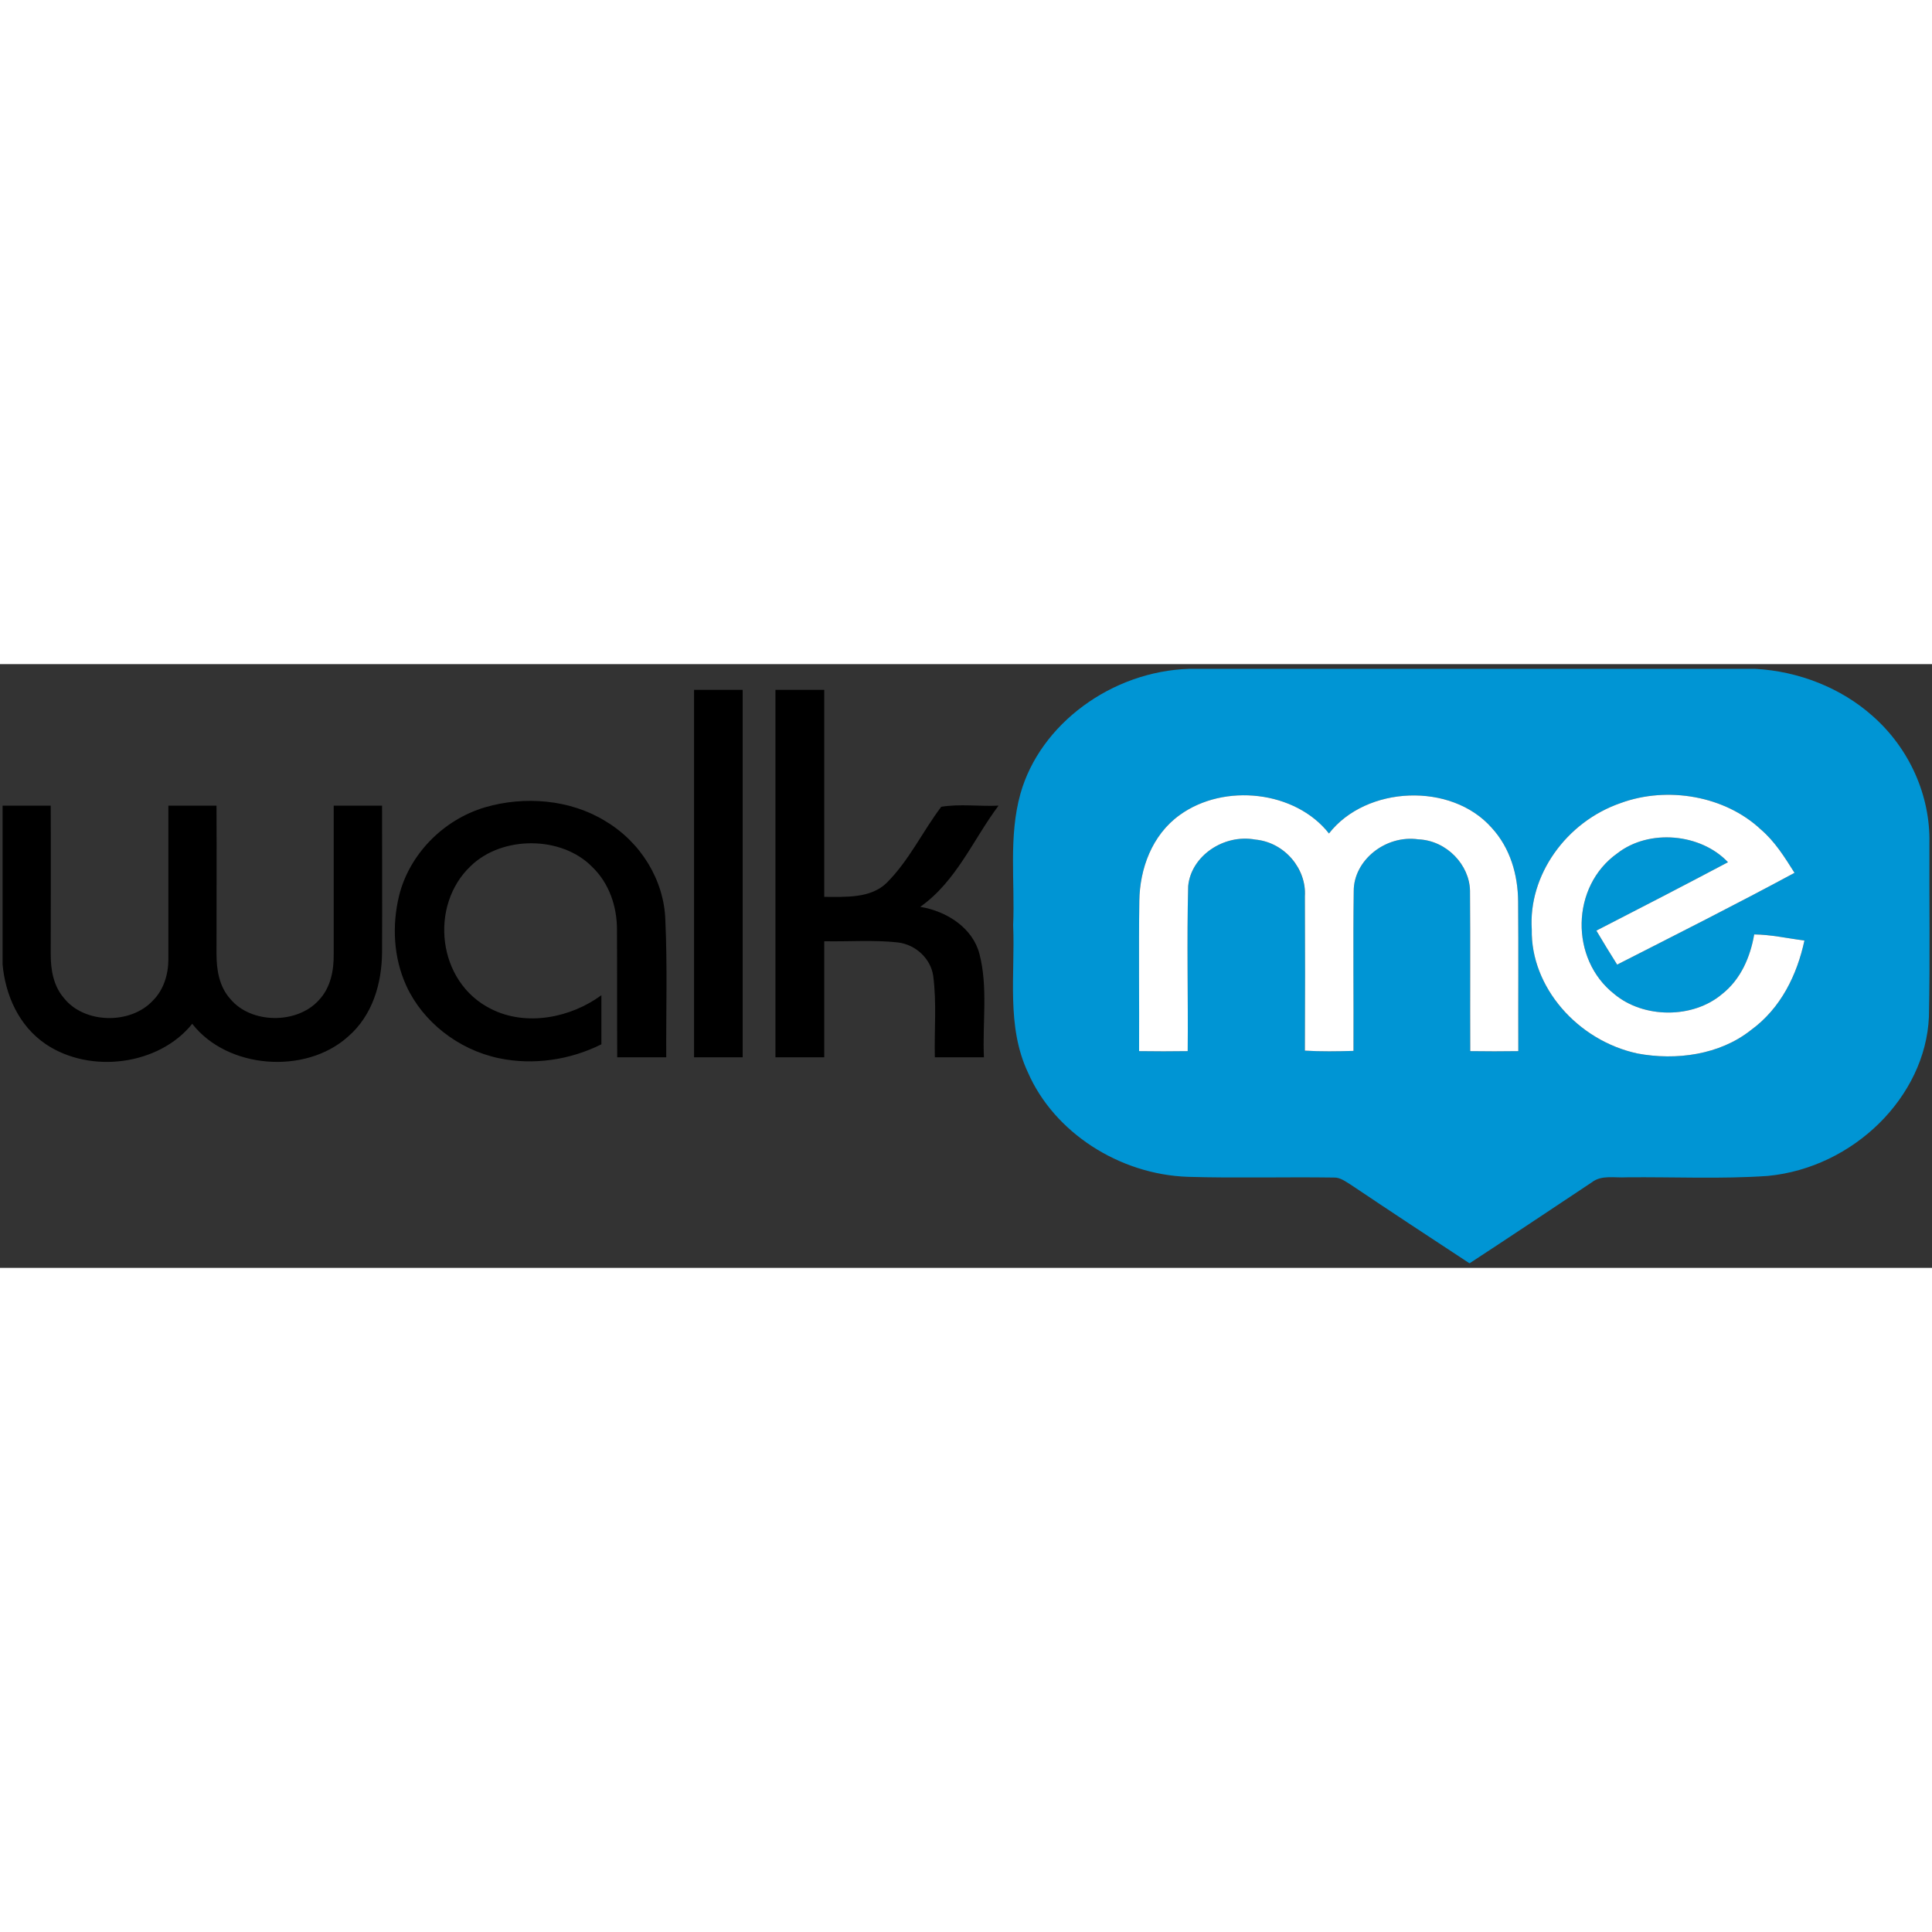
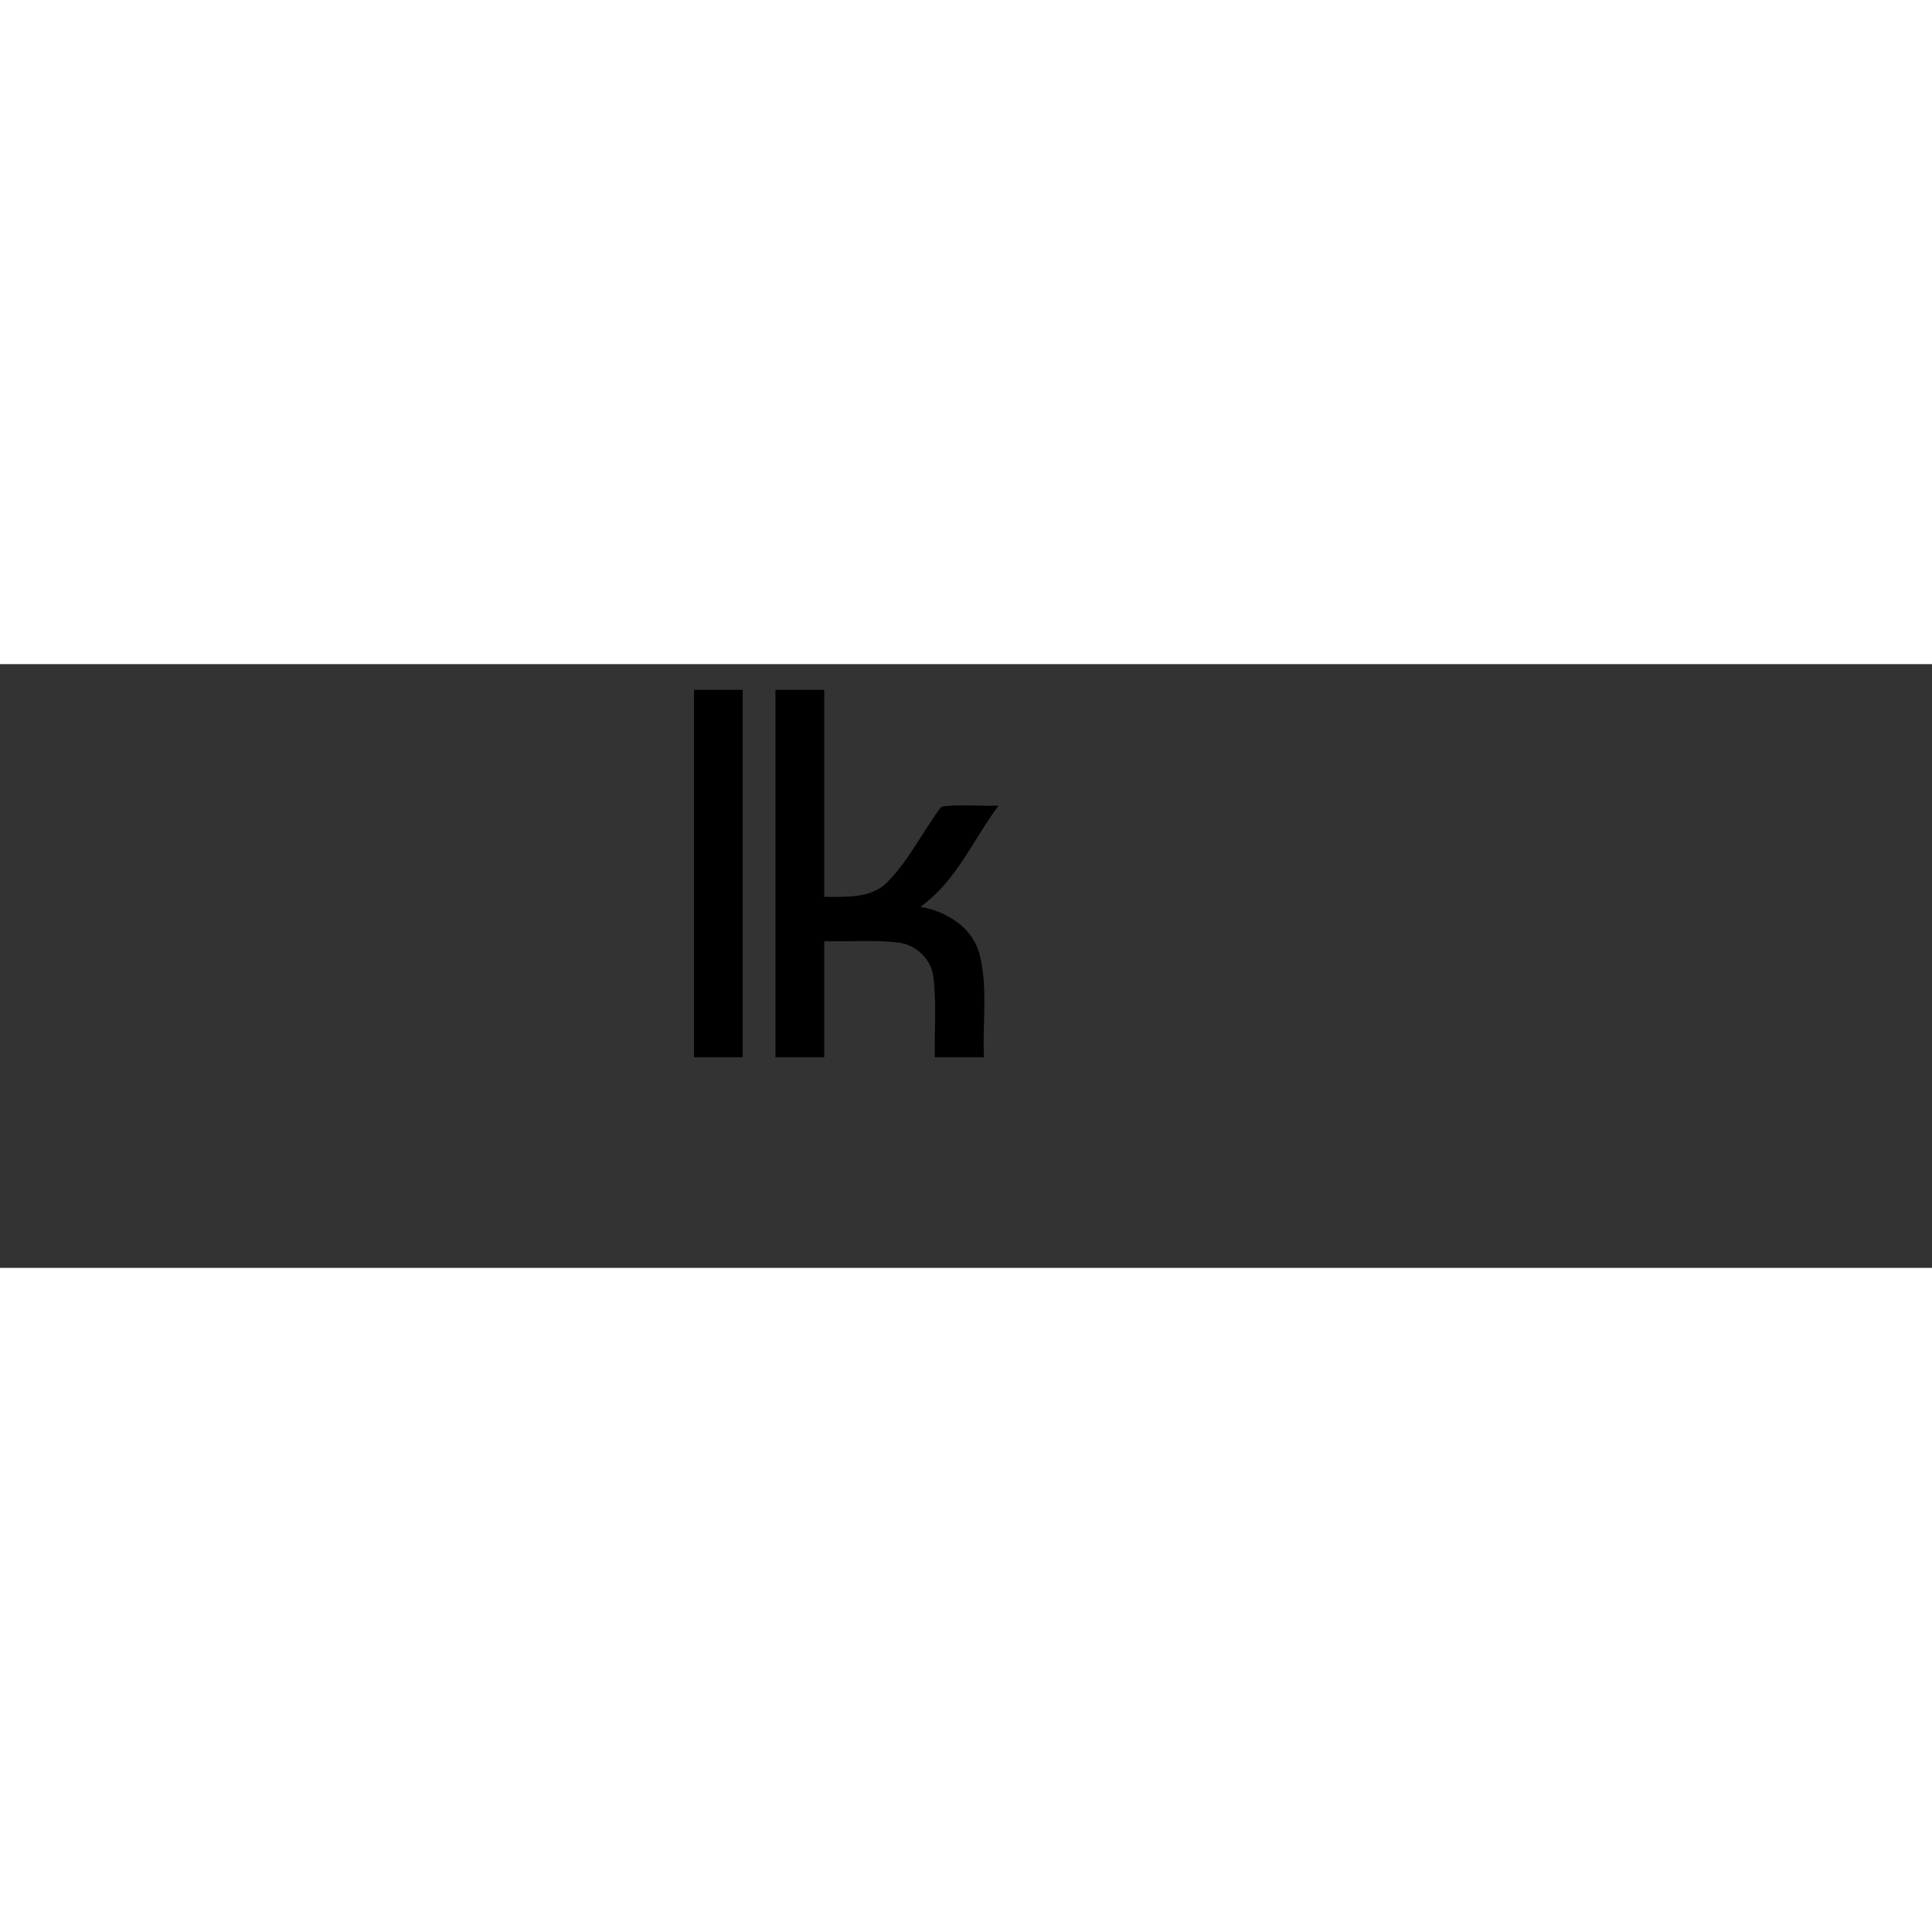
<svg xmlns="http://www.w3.org/2000/svg" width="32px" height="32px" viewBox="0 0 32 10" version="1.1">
  <rect x="0" y="0" width="32" height="10" fill="#333333" stroke="none" />
  <g id="surface1">
-     <path style=" stroke:none;fill-rule:nonzero;fill:rgb(0%,58.431%,83.137%);fill-opacity:1;" d="M 19.699 0.078 L 29.07 0.078 C 29.793 0.117 30.496 0.395 31.016 0.859 C 31.629 1.398 31.973 2.18 31.957 2.961 C 31.953 3.922 31.969 4.883 31.949 5.844 C 31.891 7.164 30.703 8.34 29.281 8.477 C 28.504 8.531 27.719 8.492 26.938 8.5 C 26.746 8.512 26.527 8.457 26.367 8.582 C 25.691 9.031 25.02 9.48 24.344 9.922 L 24.336 9.922 C 23.68 9.492 23.023 9.059 22.371 8.621 C 22.285 8.57 22.199 8.5 22.094 8.504 C 21.289 8.492 20.48 8.516 19.676 8.492 C 18.531 8.453 17.457 7.75 17.027 6.766 C 16.664 5.996 16.816 5.141 16.781 4.324 C 16.812 3.598 16.703 2.855 16.902 2.145 C 17.227 0.992 18.414 0.117 19.699 0.078 M 19.539 2.5 C 19.078 2.832 18.879 3.391 18.871 3.918 C 18.859 4.75 18.871 5.578 18.867 6.41 C 19.137 6.414 19.402 6.414 19.672 6.41 C 19.68 5.5 19.656 4.586 19.68 3.676 C 19.727 3.18 20.266 2.809 20.793 2.906 C 21.285 2.953 21.637 3.398 21.613 3.844 C 21.617 4.699 21.617 5.551 21.613 6.402 C 21.879 6.418 22.148 6.414 22.418 6.406 C 22.422 5.523 22.41 4.645 22.422 3.762 C 22.418 3.254 22.945 2.824 23.492 2.902 C 23.965 2.922 24.34 3.328 24.348 3.758 C 24.355 4.641 24.348 5.523 24.352 6.41 C 24.617 6.414 24.883 6.414 25.148 6.41 C 25.145 5.582 25.152 4.758 25.145 3.93 C 25.141 3.496 25.016 3.047 24.707 2.711 C 24.039 1.953 22.629 2.012 22.012 2.805 C 21.457 2.098 20.277 1.965 19.539 2.5 M 26.844 2.301 C 25.938 2.613 25.312 3.5 25.371 4.395 C 25.352 5.344 26.125 6.234 27.121 6.449 C 27.766 6.57 28.488 6.469 29 6.062 C 29.5 5.699 29.766 5.141 29.887 4.578 C 29.609 4.543 29.336 4.48 29.055 4.477 C 28.992 4.844 28.836 5.219 28.523 5.465 C 28.039 5.875 27.223 5.871 26.738 5.465 C 26 4.887 26.016 3.68 26.789 3.133 C 27.316 2.723 28.172 2.805 28.621 3.281 C 27.898 3.664 27.172 4.039 26.441 4.414 C 26.555 4.605 26.668 4.793 26.785 4.977 C 27.766 4.477 28.754 3.98 29.723 3.457 C 29.562 3.203 29.402 2.941 29.164 2.738 C 28.574 2.184 27.621 2.016 26.844 2.301 Z M 26.844 2.301 " />
    <path style=" stroke:none;fill-rule:nonzero;fill:rgb(0%,0%,0%);fill-opacity:1;" d="M 11.496 0.426 C 11.766 0.426 12.031 0.426 12.301 0.426 C 12.301 2.453 12.301 4.484 12.301 6.512 L 11.496 6.512 C 11.496 4.484 11.496 2.453 11.496 0.426 Z M 12.844 0.426 C 13.113 0.426 13.383 0.426 13.652 0.426 C 13.652 1.57 13.652 2.711 13.652 3.855 C 14.008 3.855 14.422 3.883 14.688 3.621 C 15.059 3.25 15.277 2.777 15.59 2.363 C 15.895 2.312 16.227 2.359 16.539 2.344 C 16.117 2.906 15.844 3.594 15.242 4.02 C 15.691 4.094 16.113 4.375 16.223 4.801 C 16.367 5.359 16.27 5.941 16.297 6.512 C 16.027 6.512 15.758 6.512 15.484 6.512 C 15.473 6.062 15.516 5.613 15.457 5.164 C 15.418 4.887 15.176 4.645 14.867 4.609 C 14.465 4.566 14.059 4.598 13.652 4.59 C 13.652 5.23 13.652 5.871 13.652 6.512 C 13.383 6.512 13.113 6.512 12.844 6.512 Z M 12.844 0.426 " />
-     <path style=" stroke:none;fill-rule:nonzero;fill:rgb(100%,100%,100%);fill-opacity:1;" d="M 19.539 2.5 C 20.277 1.965 21.457 2.098 22.012 2.805 C 22.629 2.012 24.039 1.953 24.707 2.711 C 25.016 3.047 25.141 3.492 25.145 3.93 C 25.152 4.754 25.145 5.582 25.148 6.41 C 24.883 6.414 24.617 6.414 24.352 6.41 C 24.348 5.523 24.355 4.641 24.348 3.754 C 24.34 3.328 23.965 2.922 23.492 2.902 C 22.945 2.824 22.418 3.254 22.422 3.762 C 22.41 4.645 22.422 5.523 22.418 6.406 C 22.148 6.414 21.879 6.418 21.613 6.402 C 21.617 5.551 21.617 4.695 21.613 3.844 C 21.641 3.398 21.285 2.953 20.793 2.906 C 20.266 2.809 19.727 3.18 19.68 3.676 C 19.656 4.586 19.68 5.5 19.672 6.41 C 19.402 6.414 19.137 6.414 18.867 6.41 C 18.871 5.578 18.859 4.75 18.871 3.918 C 18.879 3.391 19.078 2.832 19.539 2.5 Z M 26.844 2.301 C 27.621 2.016 28.574 2.184 29.164 2.738 C 29.402 2.941 29.562 3.203 29.723 3.457 C 28.754 3.98 27.766 4.477 26.785 4.977 C 26.668 4.793 26.555 4.605 26.441 4.414 C 27.172 4.039 27.898 3.664 28.621 3.281 C 28.172 2.805 27.316 2.723 26.789 3.133 C 26.016 3.68 26 4.887 26.738 5.465 C 27.223 5.871 28.039 5.875 28.523 5.465 C 28.836 5.219 28.992 4.844 29.055 4.477 C 29.336 4.48 29.609 4.543 29.887 4.578 C 29.766 5.141 29.5 5.699 29 6.062 C 28.488 6.469 27.766 6.57 27.121 6.449 C 26.125 6.234 25.352 5.344 25.371 4.395 C 25.312 3.5 25.938 2.613 26.844 2.301 Z M 26.844 2.301 " />
-     <path style=" stroke:none;fill-rule:nonzero;fill:rgb(0%,0%,0%);fill-opacity:1;" d="M 8.035 2.371 C 8.691 2.18 9.445 2.242 10.023 2.598 C 10.617 2.949 11 3.582 11.02 4.238 C 11.055 4.996 11.031 5.754 11.035 6.512 C 10.766 6.512 10.492 6.512 10.223 6.512 C 10.219 5.805 10.223 5.102 10.219 4.395 C 10.219 4.02 10.094 3.633 9.809 3.359 C 9.301 2.84 8.32 2.84 7.801 3.34 C 7.105 3.992 7.238 5.266 8.133 5.711 C 8.719 6.008 9.457 5.855 9.961 5.484 C 9.961 5.758 9.961 6.027 9.961 6.297 C 9.445 6.555 8.836 6.648 8.262 6.527 C 7.582 6.383 7 5.918 6.73 5.328 C 6.516 4.859 6.492 4.328 6.609 3.84 C 6.773 3.168 7.324 2.582 8.035 2.371 Z M 0.043 2.344 L 0.84 2.344 C 0.844 3.164 0.84 3.984 0.84 4.805 C 0.84 5.059 0.883 5.328 1.059 5.531 C 1.395 5.957 2.16 5.973 2.531 5.574 C 2.715 5.391 2.789 5.133 2.789 4.883 C 2.789 4.035 2.789 3.191 2.789 2.344 C 3.055 2.344 3.32 2.344 3.586 2.344 C 3.59 3.16 3.586 3.98 3.586 4.797 C 3.586 5.062 3.629 5.34 3.816 5.547 C 4.16 5.961 4.922 5.965 5.281 5.566 C 5.48 5.355 5.531 5.066 5.527 4.797 C 5.527 3.977 5.527 3.16 5.527 2.344 L 6.328 2.344 C 6.328 3.152 6.332 3.965 6.328 4.773 C 6.324 5.281 6.176 5.816 5.762 6.172 C 5.055 6.805 3.762 6.703 3.184 5.957 C 2.637 6.641 1.504 6.793 0.762 6.297 C 0.309 5.992 0.09 5.48 0.043 4.977 Z M 0.043 2.344 " />
  </g>
</svg>